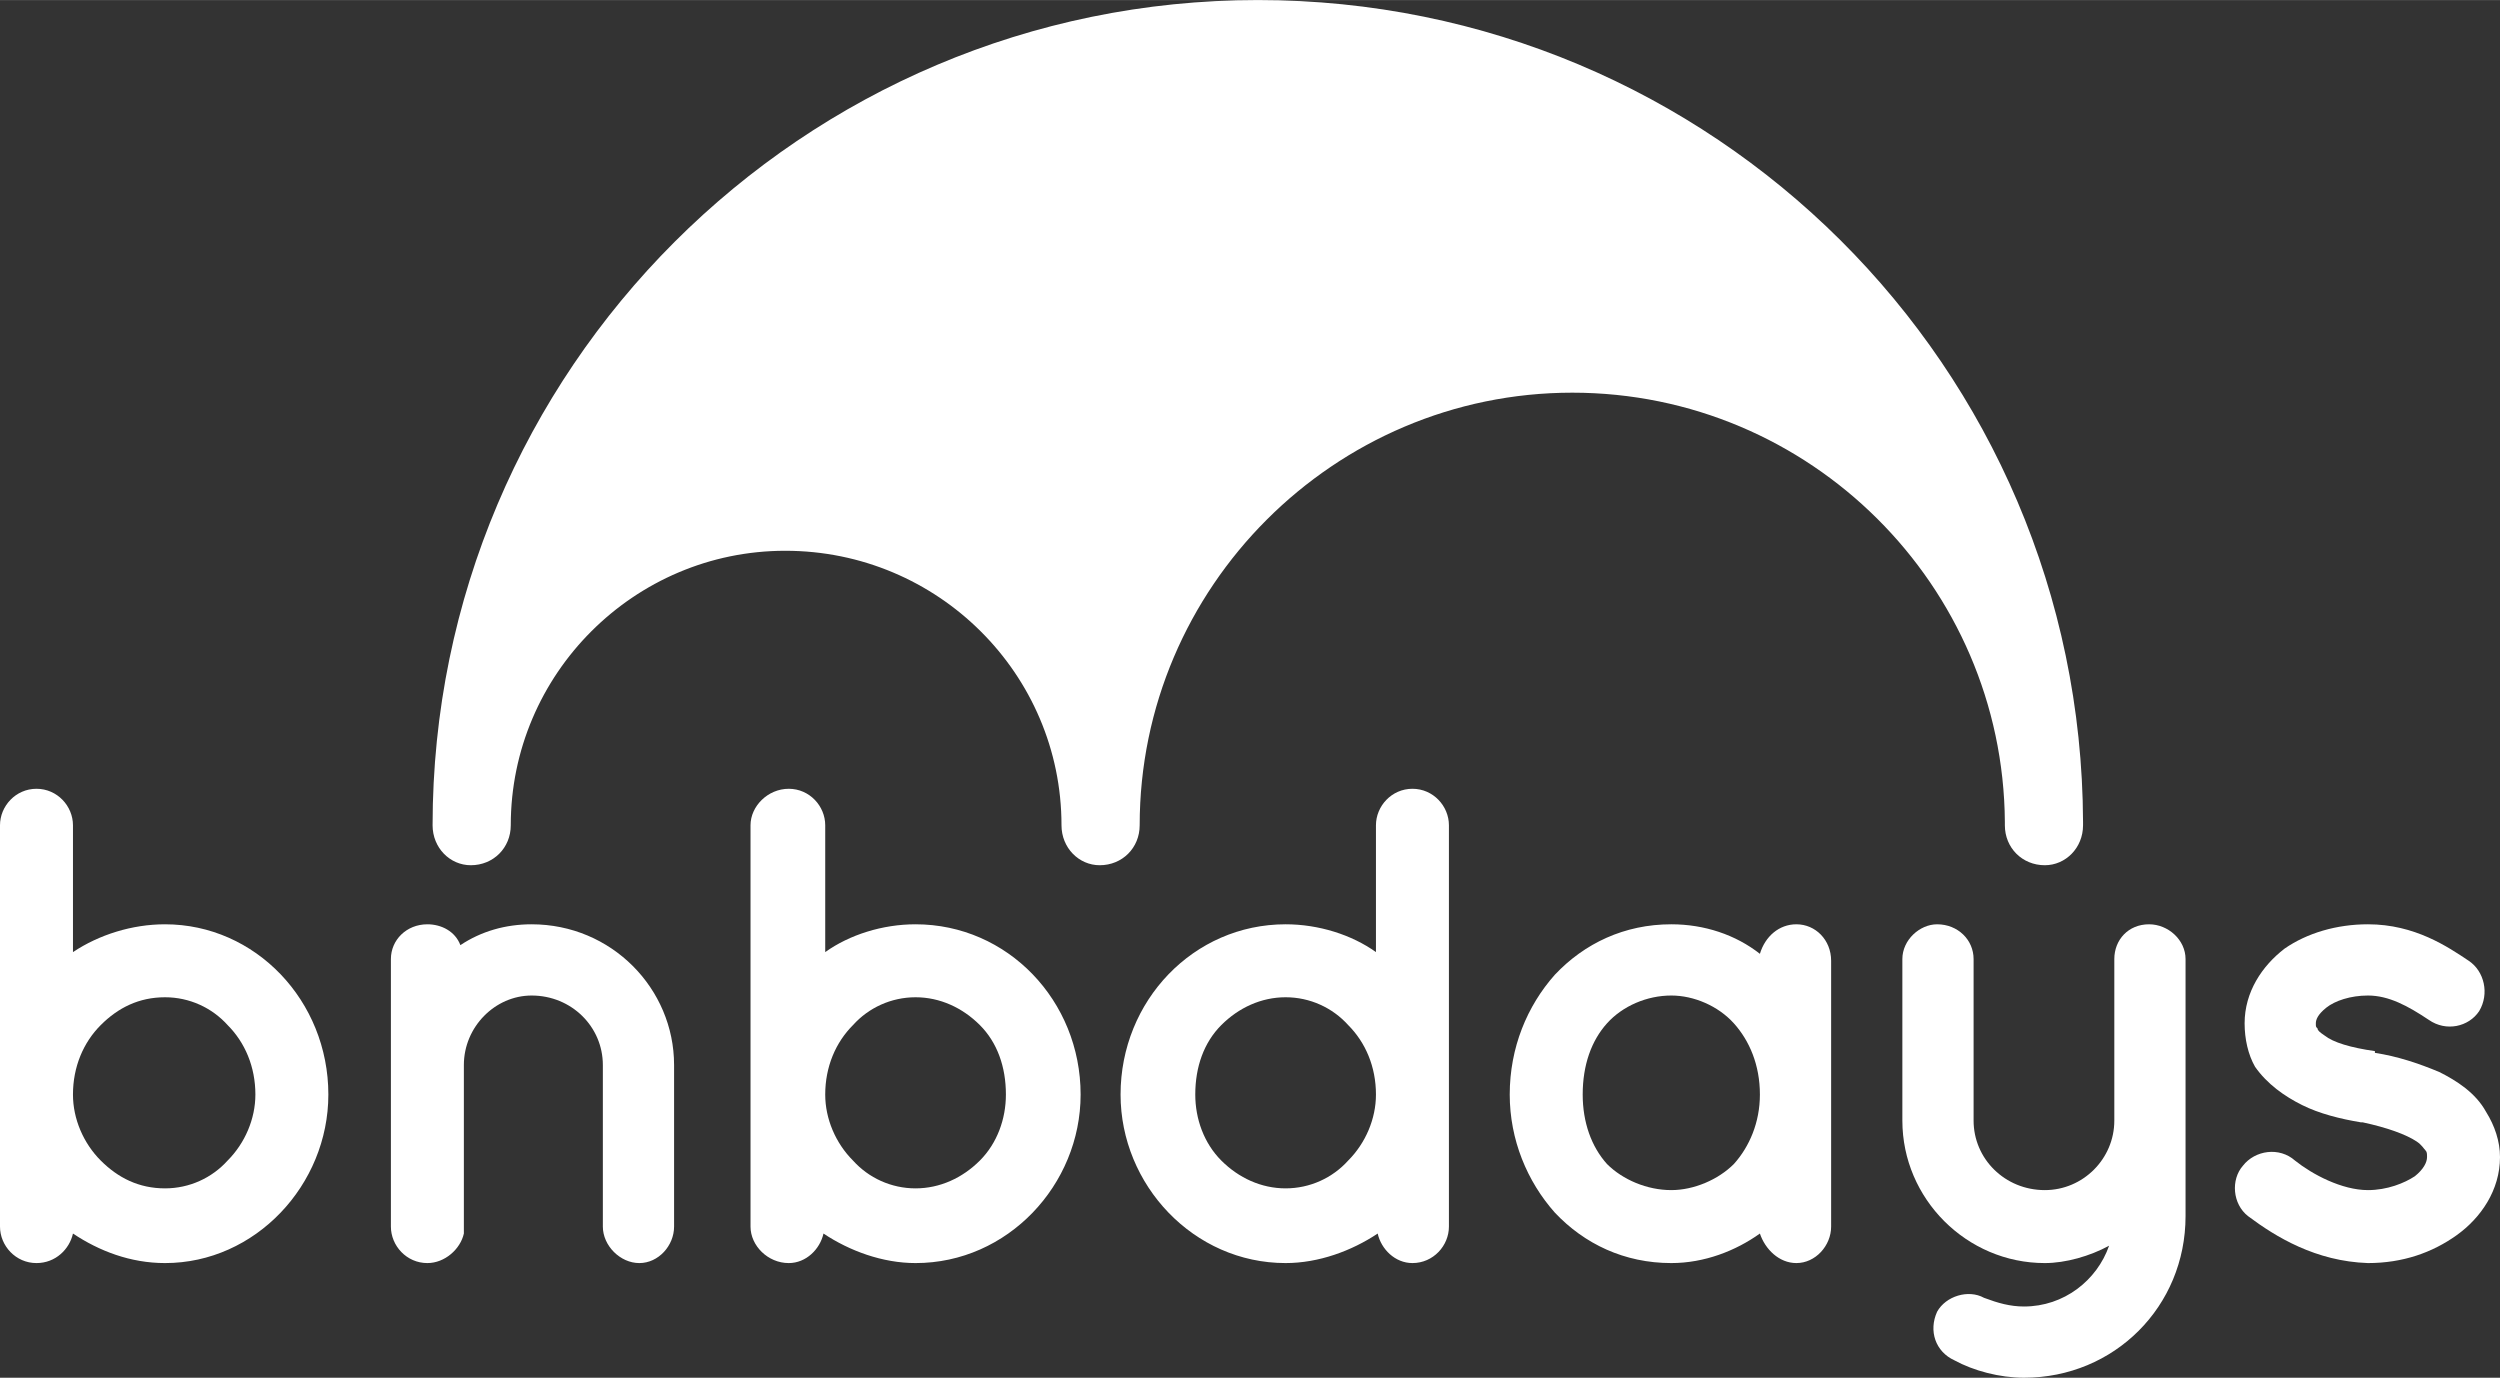
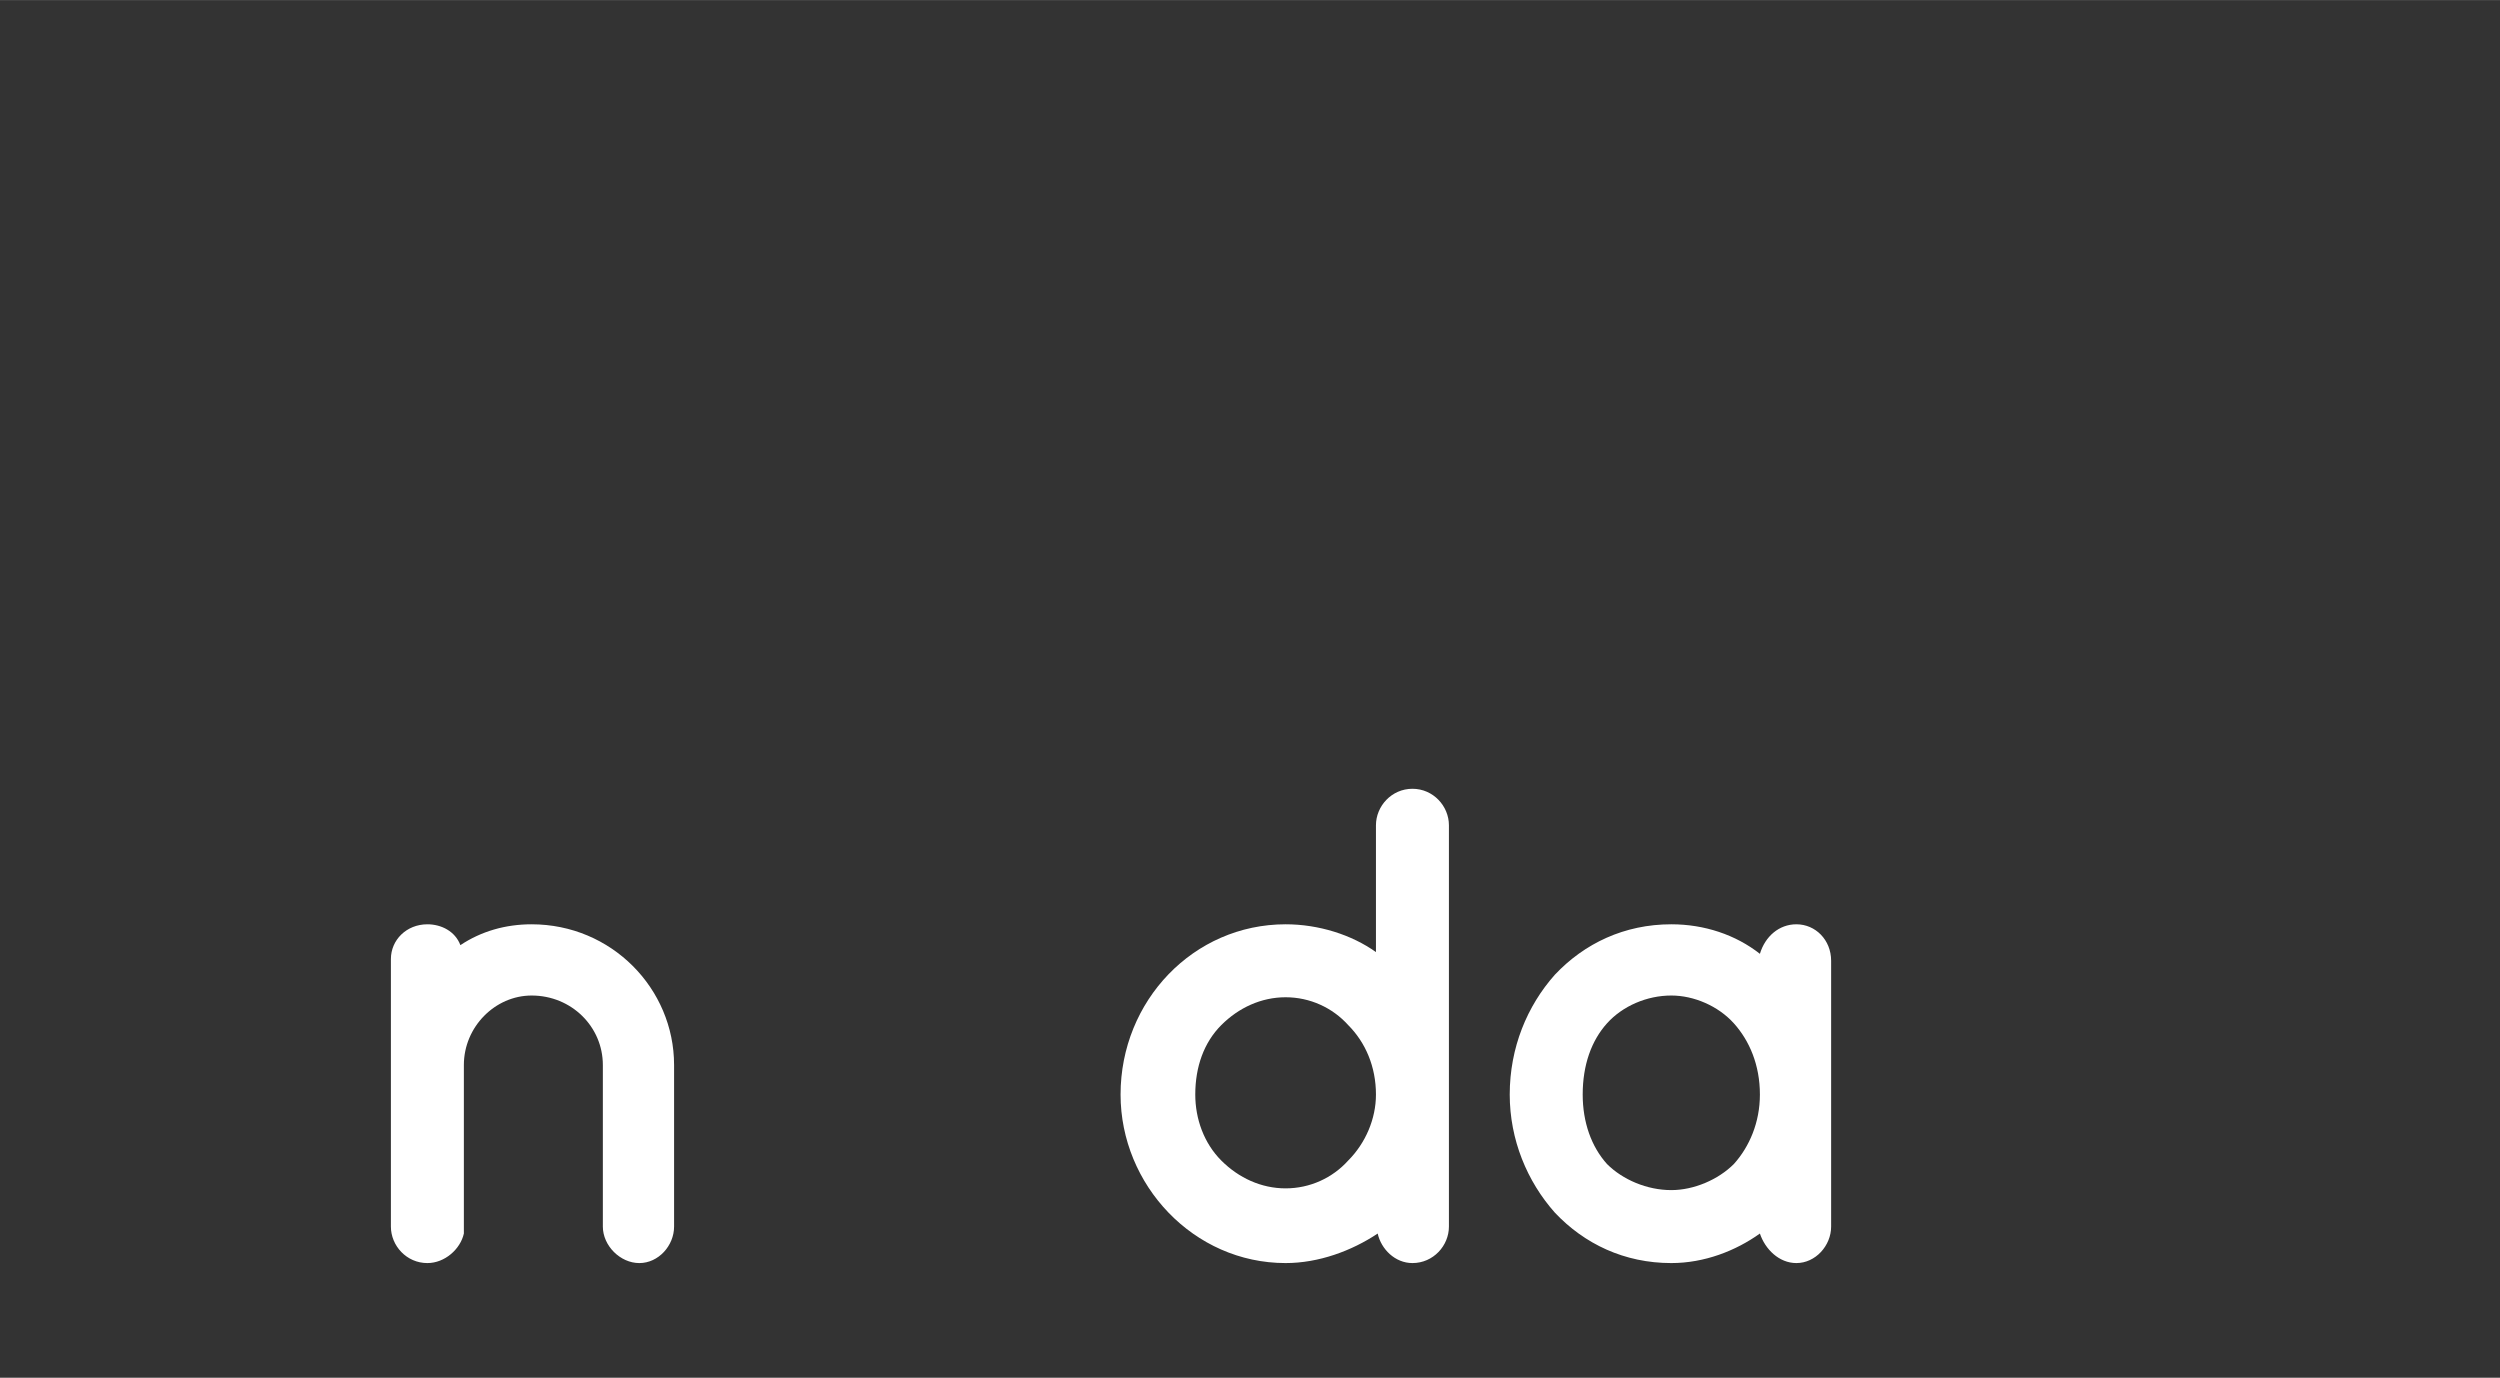
<svg xmlns="http://www.w3.org/2000/svg" xml:space="preserve" width="96.594mm" height="53.234mm" version="1.1" style="shape-rendering:geometricPrecision; text-rendering:geometricPrecision; image-rendering:optimizeQuality; fill-rule:evenodd; clip-rule:evenodd" viewBox="0 0 1439 793">
  <rect x="0" y="0" width="1439" height="793" fill="#333333" stroke="none" />
  <defs>
    <style type="text/css">
   
    .fil0 {fill:#FFFFFF}
   
  </style>
  </defs>
  <g id="Capa_x0020_1">
-     <path class="fil0" d="M724 0c262,0 474,211 475,473 0,0 0,1 0,2 0,13 -10,23 -22,23 -13,0 -23,-10 -23,-23 0,-1 0,-1 0,-2 -1,-136 -112,-247 -249,-247 -137,0 -249,112 -249,249 0,13 -10,23 -23,23 -12,0 -22,-10 -22,-23 0,-87 -71,-158 -159,-158 -87,0 -158,71 -158,158 0,13 -10,23 -23,23 -12,0 -22,-10 -22,-23 0,-262 213,-475 475,-475z" />
    <g id="_2353114395440">
-       <path class="fil0" d="M0 706c0,11 9,21 21,21 11,0 19,-8 21,-17 15,10 33,17 53,17 52,0 94,-45 94,-97 0,-54 -42,-98 -94,-98 -19,0 -38,6 -53,16l0 -73c0,-11 -9,-21 -21,-21 -12,0 -21,10 -21,21l0 154c0,0 0,0 0,1 0,0 0,0 0,0l0 76zm58 -116c10,-10 22,-16 37,-16 14,0 27,6 36,16 10,10 16,24 16,40 0,14 -6,28 -16,38 -9,10 -22,16 -36,16 -15,0 -27,-6 -37,-16 -10,-10 -16,-24 -16,-38 0,-16 6,-30 16,-40z" />
-       <path class="fil0" d="M1294 700l0 0c16,12 39,26 69,27l0 0c20,0 37,-6 51,-16l0 0c14,-10 25,-26 25,-45l0 0c0,-9 -3,-18 -8,-26l0 0c-6,-11 -17,-18 -27,-23l0 0c-12,-5 -24,-9 -37,-11l0 0 0 -1 0 0c-14,-2 -24,-5 -29,-9l0 0c-3,-2 -4,-3 -4,-4l0 0c-1,-1 -1,-1 -1,-3l0 0c0,-2 1,-5 6,-9l0 0c5,-4 14,-7 24,-7l0 0c12,0 23,6 35,14l0 0c10,7 23,4 29,-5l0 0c6,-10 3,-23 -6,-29l0 0 0 0c-12,-8 -31,-21 -58,-21l0 0c-18,0 -35,5 -48,14l0 0c-13,10 -23,25 -23,43l0 0c0,9 2,18 6,25l0 0c7,10 17,17 27,22l0 0c10,5 22,8 34,10l1 0 0 0 0 0 0 0c14,3 25,7 31,11l0 0c3,2 4,4 5,5l0 0c1,1 1,2 1,4l0 0c0,3 -2,7 -7,11l0 0c-6,4 -16,8 -27,8l0 0c-15,0 -32,-9 -42,-17l0 0c-9,-8 -23,-6 -30,3l0 0c-7,8 -6,22 3,29z" />
-       <path class="fil0" d="M1237 532c-12,0 -20,9 -20,20l0 93c0,22 -18,40 -40,40 -23,0 -41,-18 -41,-40l0 -93c0,-11 -9,-20 -21,-20 -10,0 -20,9 -20,20l0 93c0,45 37,82 82,82 12,0 26,-4 37,-10 -7,20 -26,35 -49,35 -8,0 -15,-2 -23,-5 -9,-5 -22,-1 -27,8 -5,11 -1,23 10,28 11,6 26,10 40,10 52,0 93,-41 93,-93l0 -55c0,0 0,0 0,0l0 -93c0,-11 -10,-20 -21,-20z" />
      <path class="fil0" d="M1054 553c0,-12 -9,-21 -20,-21 -10,0 -18,7 -21,17 -14,-11 -32,-17 -51,-17 -27,0 -50,11 -67,29 -16,18 -26,42 -26,69 0,26 10,50 26,68 17,18 40,29 67,29 0,0 0,0 0,0 19,0 37,-7 51,-17 3,9 11,17 21,17 11,0 20,-10 20,-21l0 -76c0,0 0,0 0,0 0,0 0,0 0,0l0 -77zm-56 117c-9,9 -23,15 -36,15 -14,0 -28,-6 -37,-15 -9,-10 -14,-24 -14,-40 0,-17 5,-31 14,-41 9,-10 23,-16 37,-16 13,0 27,6 36,16 9,10 15,24 15,41 0,16 -6,30 -15,40z" />
      <path class="fil0" d="M306 532c-15,0 -29,4 -41,12 -3,-8 -11,-12 -19,-12 -12,0 -21,9 -21,20l0 61c0,0 0,0 0,0l0 93c0,11 9,21 21,21 10,0 19,-8 21,-17 0,-2 0,-3 0,-4l0 0 0 -93c0,-22 18,-40 39,-40 23,0 41,18 41,40l0 93c0,11 10,21 21,21 11,0 20,-10 20,-21l0 -93c0,-44 -36,-81 -82,-81z" />
      <path class="fil0" d="M834 630c0,0 0,0 0,0 0,-1 0,-1 0,-1l0 -154c0,-11 -9,-21 -21,-21 -12,0 -21,10 -21,21l0 73c-14,-10 -33,-16 -52,-16 -53,0 -95,44 -95,98 0,52 42,97 95,97 19,0 38,-7 53,-17 2,9 10,17 20,17 12,0 21,-10 21,-21l0 -76zm-58 -40c10,10 16,24 16,40 0,14 -6,28 -16,38 -9,10 -22,16 -36,16 -14,0 -27,-6 -37,-16 -10,-10 -15,-24 -15,-38 0,-16 5,-30 15,-40 10,-10 23,-16 37,-16 14,0 27,6 36,16z" />
-       <path class="fil0" d="M432 706c0,11 10,21 22,21 10,0 18,-8 20,-17 15,10 34,17 53,17 53,0 95,-45 95,-97 0,-54 -42,-98 -95,-98 -19,0 -38,6 -52,16l0 -73c0,-11 -9,-21 -21,-21 -12,0 -22,10 -22,21l0 154c0,0 0,0 0,1 0,0 0,0 0,0l0 76zm59 -116c9,-10 22,-16 36,-16 14,0 27,6 37,16 10,10 15,24 15,40 0,14 -5,28 -15,38 -10,10 -23,16 -37,16 -14,0 -27,-6 -36,-16 -10,-10 -16,-24 -16,-38 0,-16 6,-30 16,-40z" />
    </g>
  </g>
</svg>